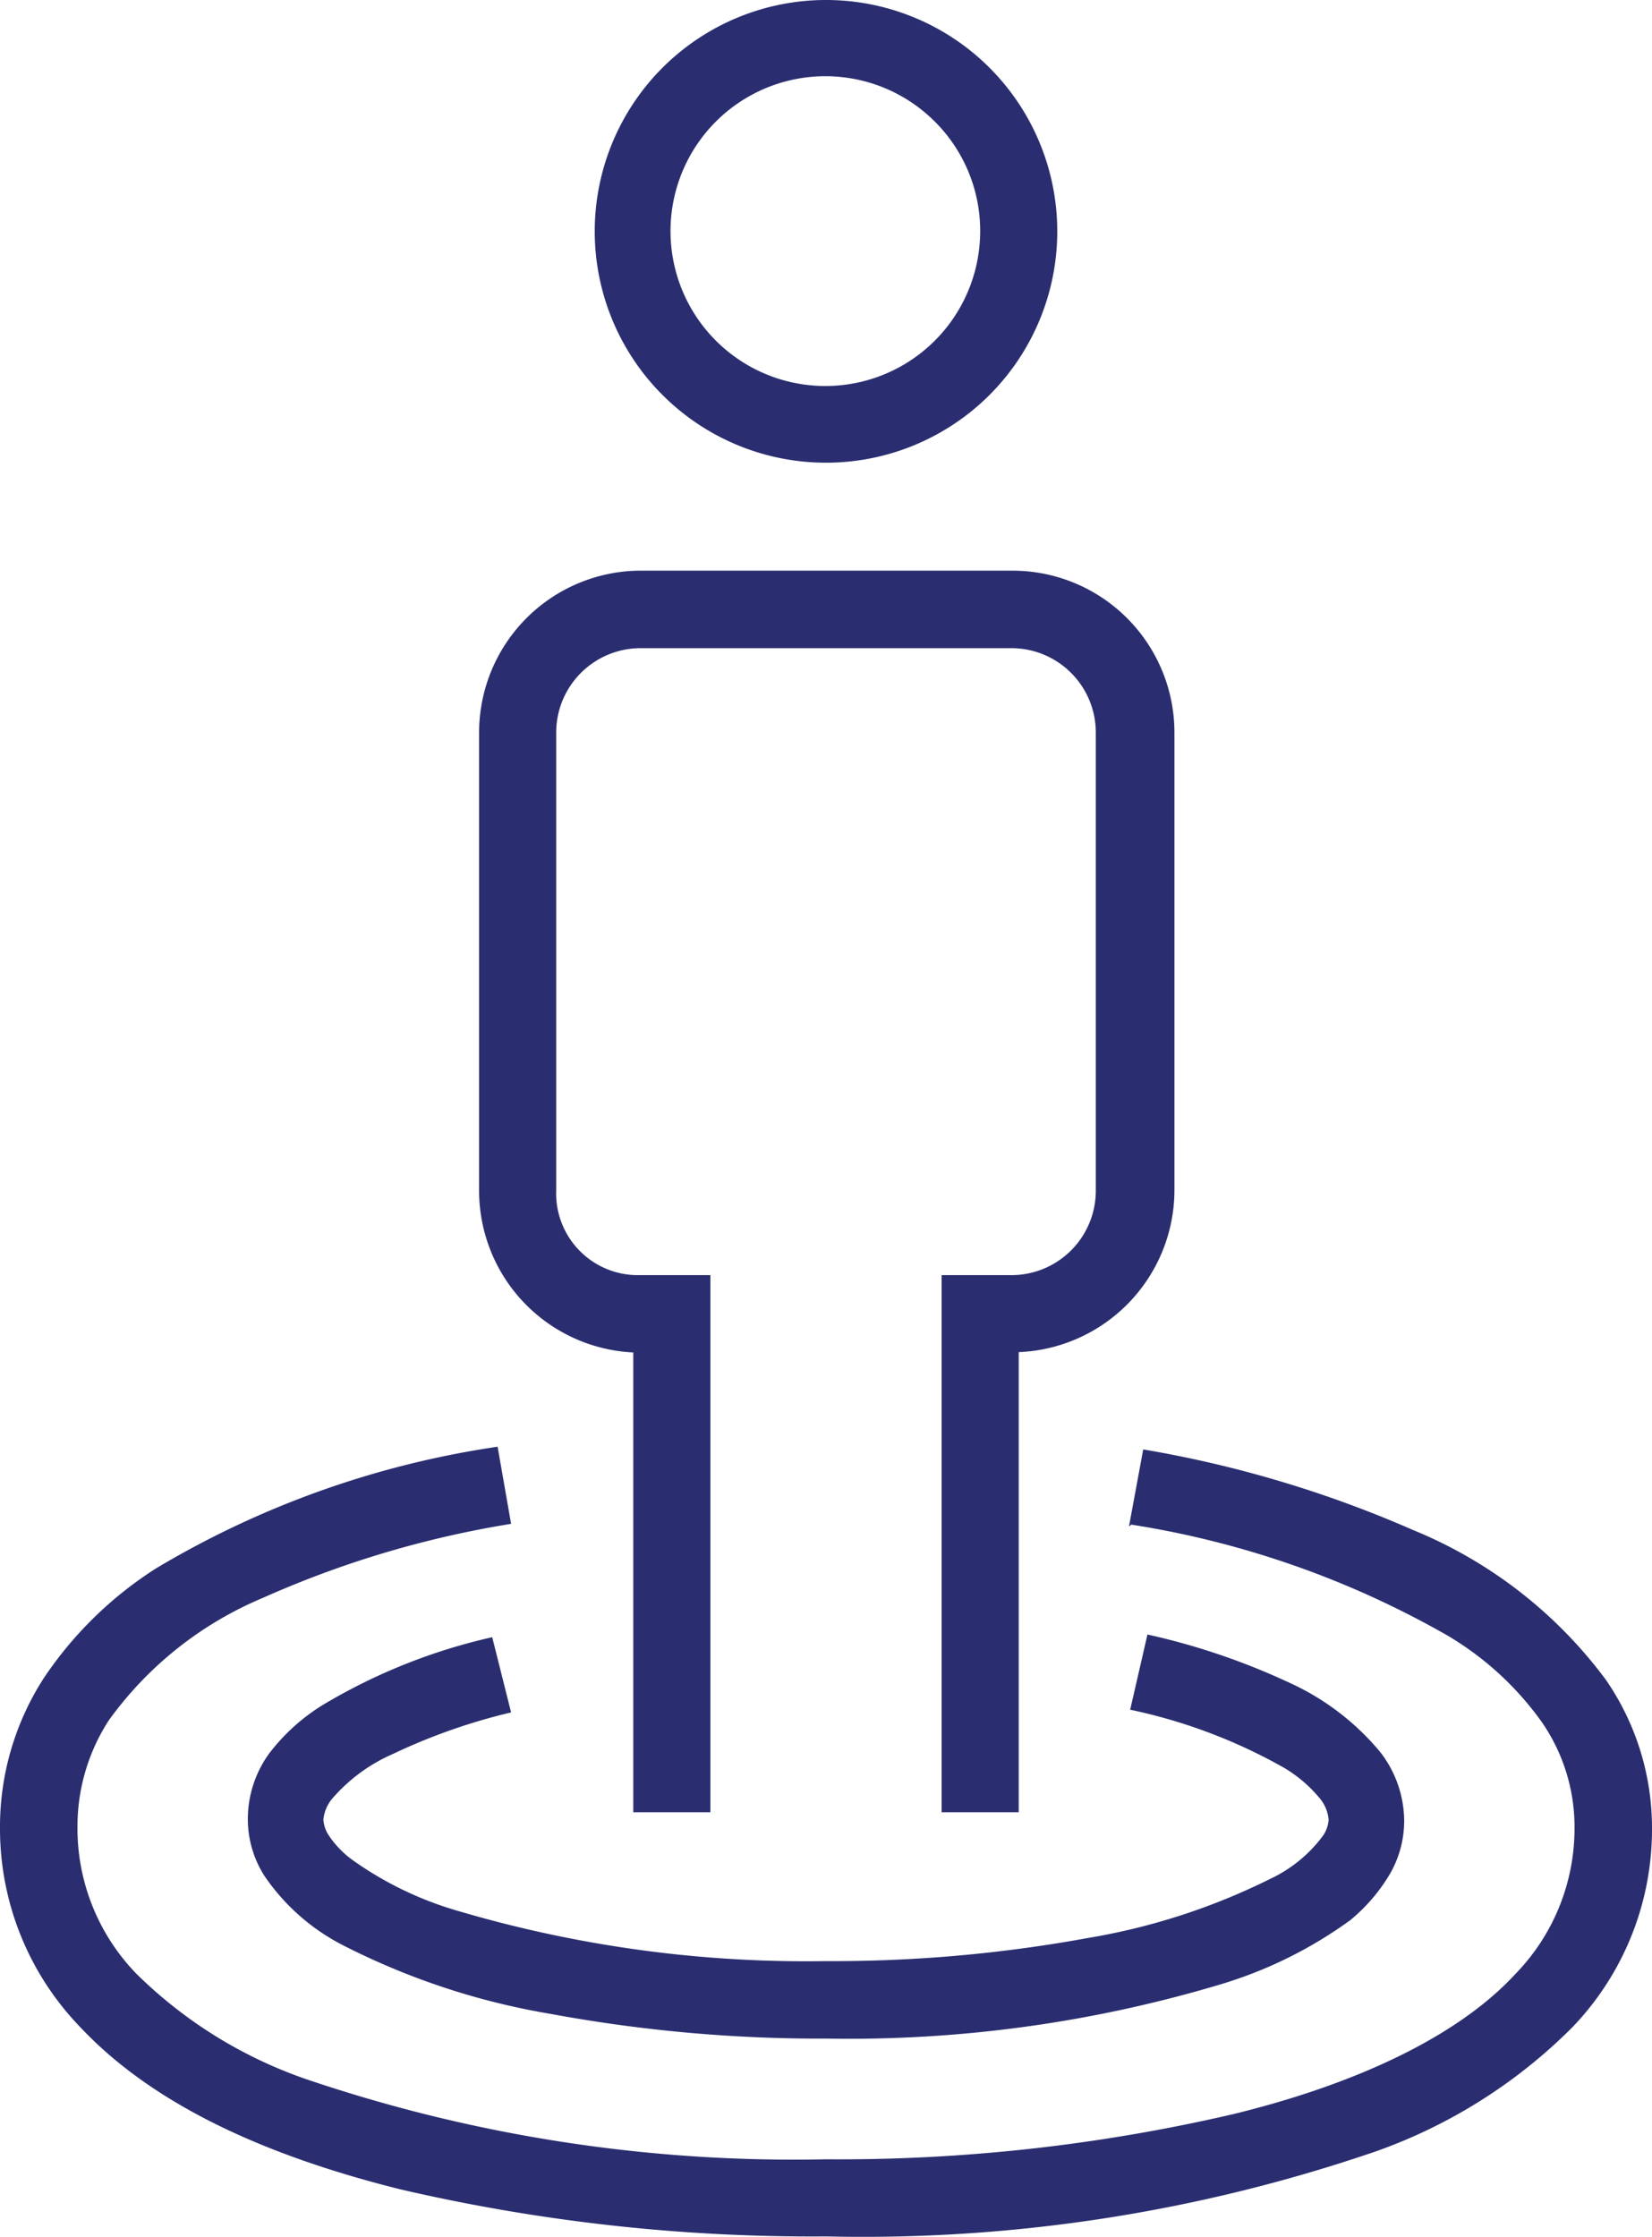
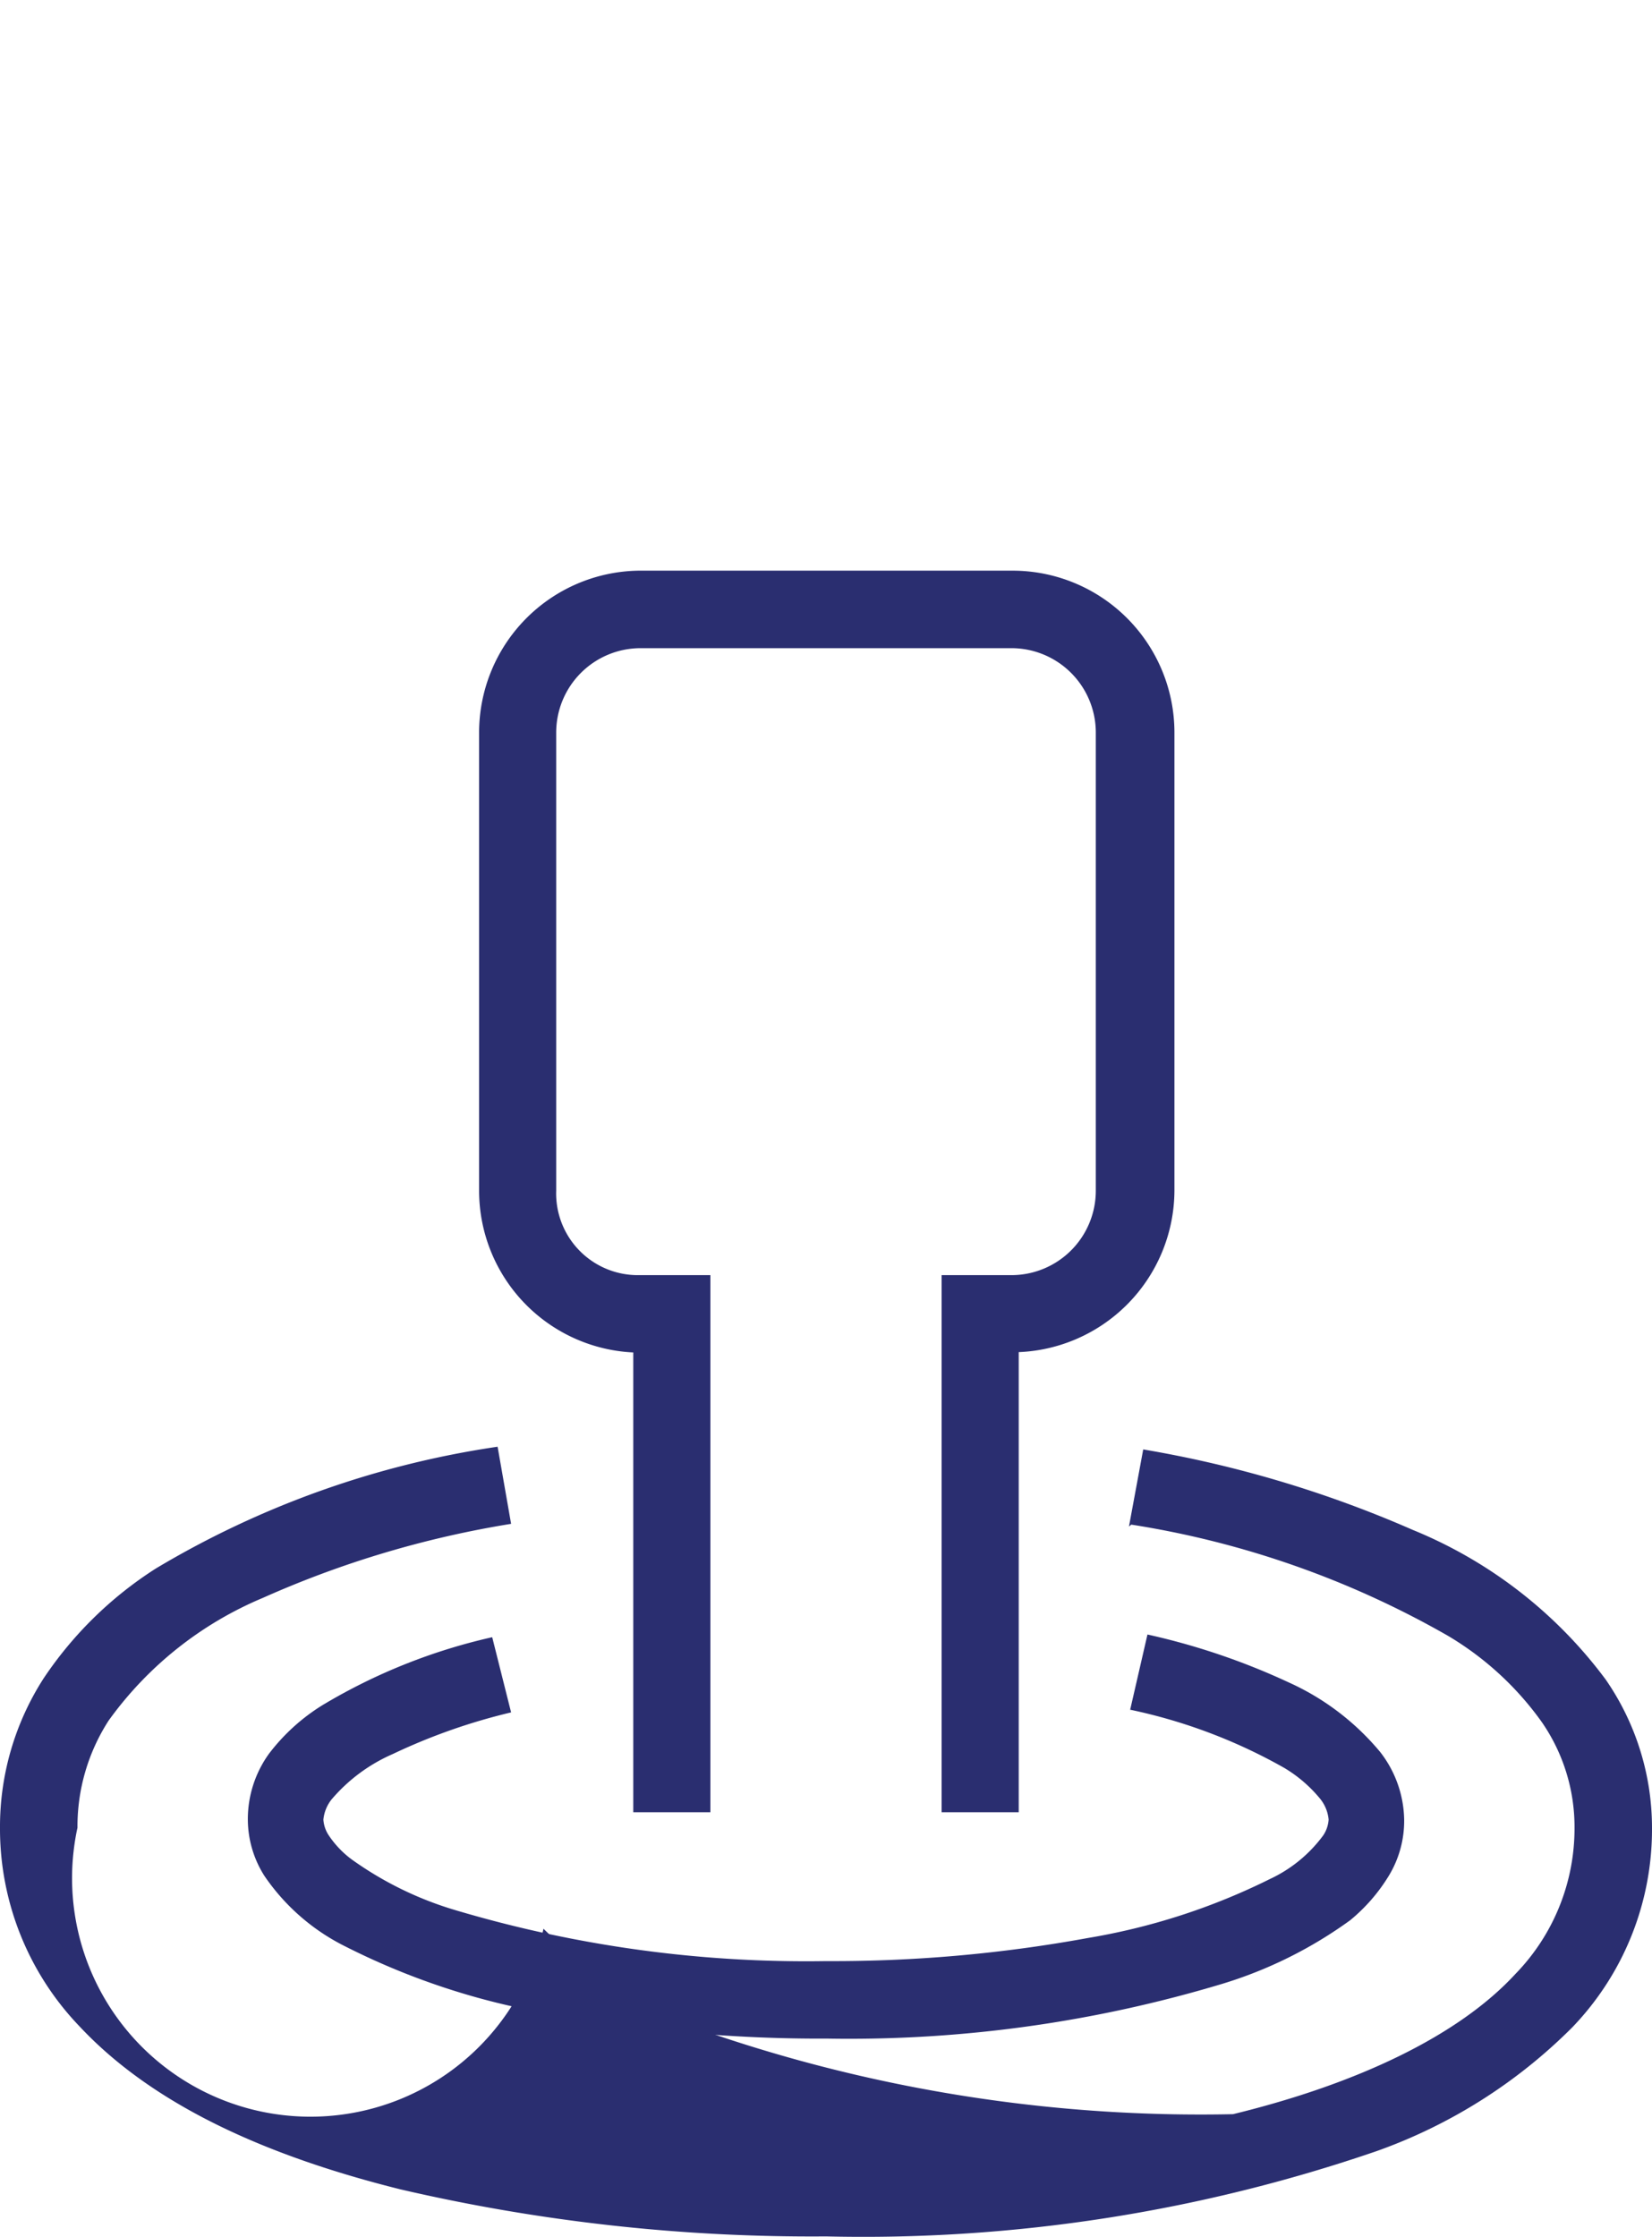
<svg xmlns="http://www.w3.org/2000/svg" width="42.86" height="58.011" viewBox="0 0 42.86 58.011">
  <g id="ikonyenea134" transform="translate(-7.57 -2)">
-     <path id="Path_163" data-name="Path 163" d="M36.92,41.54a24,24,0,0,1,8.21,2.88,8,8,0,0,1,2.44,2.24,4.78,4.78,0,0,1,.85,2.74,5.41,5.41,0,0,1-1.53,3.79c-1.49,1.62-4.13,2.86-7.33,3.64A45.23,45.23,0,0,1,29,58a39.34,39.34,0,0,1-13.55-2.1,11.71,11.71,0,0,1-4.34-2.71A5.41,5.41,0,0,1,9.58,49.4a5.06,5.06,0,0,1,.81-2.78,9.4,9.4,0,0,1,4-3.18,25.94,25.94,0,0,1,6.44-1.92l-.35-2a24.09,24.09,0,0,0-8.87,3.16A9.91,9.91,0,0,0,8.7,45.53,7.11,7.11,0,0,0,7.57,49.4a7.4,7.4,0,0,0,2.07,5.16c1.94,2.07,4.91,3.37,8.32,4.22A47.18,47.18,0,0,0,29,60a41,41,0,0,0,14.28-2.21,13.61,13.61,0,0,0,5.08-3.21,7.4,7.4,0,0,0,2.07-5.16,6.76,6.76,0,0,0-1.2-3.86,11.77,11.77,0,0,0-5-3.88,29.79,29.79,0,0,0-7-2.09l-.37,2Z" fill="#2a2e70" />
+     <path id="Path_163" data-name="Path 163" d="M36.92,41.54a24,24,0,0,1,8.21,2.88,8,8,0,0,1,2.44,2.24,4.78,4.78,0,0,1,.85,2.74,5.41,5.41,0,0,1-1.53,3.79c-1.49,1.62-4.13,2.86-7.33,3.64a39.34,39.34,0,0,1-13.55-2.1,11.71,11.71,0,0,1-4.34-2.71A5.41,5.41,0,0,1,9.58,49.4a5.06,5.06,0,0,1,.81-2.78,9.4,9.4,0,0,1,4-3.18,25.94,25.94,0,0,1,6.44-1.92l-.35-2a24.09,24.09,0,0,0-8.87,3.16A9.91,9.91,0,0,0,8.7,45.53,7.11,7.11,0,0,0,7.57,49.4a7.4,7.4,0,0,0,2.07,5.16c1.94,2.07,4.91,3.37,8.32,4.22A47.18,47.18,0,0,0,29,60a41,41,0,0,0,14.28-2.21,13.61,13.61,0,0,0,5.08-3.21,7.4,7.4,0,0,0,2.07-5.16,6.76,6.76,0,0,0-1.2-3.86,11.77,11.77,0,0,0-5-3.88,29.79,29.79,0,0,0-7-2.09l-.37,2Z" fill="#2a2e70" />
    <path id="Path_164" data-name="Path 164" d="M36.89,46.34a13.91,13.91,0,0,1,4,1.51,3.56,3.56,0,0,1,.93.8,1,1,0,0,1,.22.54.83.83,0,0,1-.14.41,3.61,3.61,0,0,1-1.38,1.13,16.82,16.82,0,0,1-4.72,1.53,36.751,36.751,0,0,1-6.8.6,31.88,31.88,0,0,1-9.61-1.32,9,9,0,0,1-2.7-1.32,2.51,2.51,0,0,1-.59-.62.83.83,0,0,1-.14-.41,1,1,0,0,1,.21-.52,4.38,4.38,0,0,1,1.59-1.18,15.44,15.44,0,0,1,3.07-1.08l-.49-1.95a14.93,14.93,0,0,0-4.4,1.76,5.13,5.13,0,0,0-1.39,1.26A2.9,2.9,0,0,0,14,49.19a2.74,2.74,0,0,0,.43,1.46,5.5,5.5,0,0,0,2.12,1.84,18.57,18.57,0,0,0,5.31,1.74,38.491,38.491,0,0,0,7.18.64,33.61,33.61,0,0,0,10.24-1.42A11.18,11.18,0,0,0,42.6,51.8a4.57,4.57,0,0,0,1-1.15,2.74,2.74,0,0,0,.4-1.46,2.93,2.93,0,0,0-.62-1.75A6.62,6.62,0,0,0,41,45.63a17.79,17.79,0,0,0-3.66-1.24l-.46,2Z" fill="#2a2e70" />
    <path id="Path_165" data-name="Path 165" d="M34,49V36.07H33v1h.84a4.21,4.21,0,0,0,4.2-4.2V21a4.2,4.2,0,0,0-4.2-4.2h-9.7A4.2,4.2,0,0,0,20,21V32.88a4.2,4.2,0,0,0,4.19,4.2H25v-1H24V49h2V35.07H24.14A2.119,2.119,0,0,1,22,32.88V21a2.19,2.19,0,0,1,2.18-2.19h9.65A2.19,2.19,0,0,1,36,21V32.88a2.19,2.19,0,0,1-2.19,2.19H32V49Z" fill="#2a2e70" />
-     <path id="Path_166" data-name="Path 166" d="M34,8H33a4.017,4.017,0,1,1-1.17-2.84A4,4,0,0,1,33,8h2a6,6,0,1,0-6,6,6,6,0,0,0,6-6Z" fill="#2a2e70" />
  </g>
</svg>